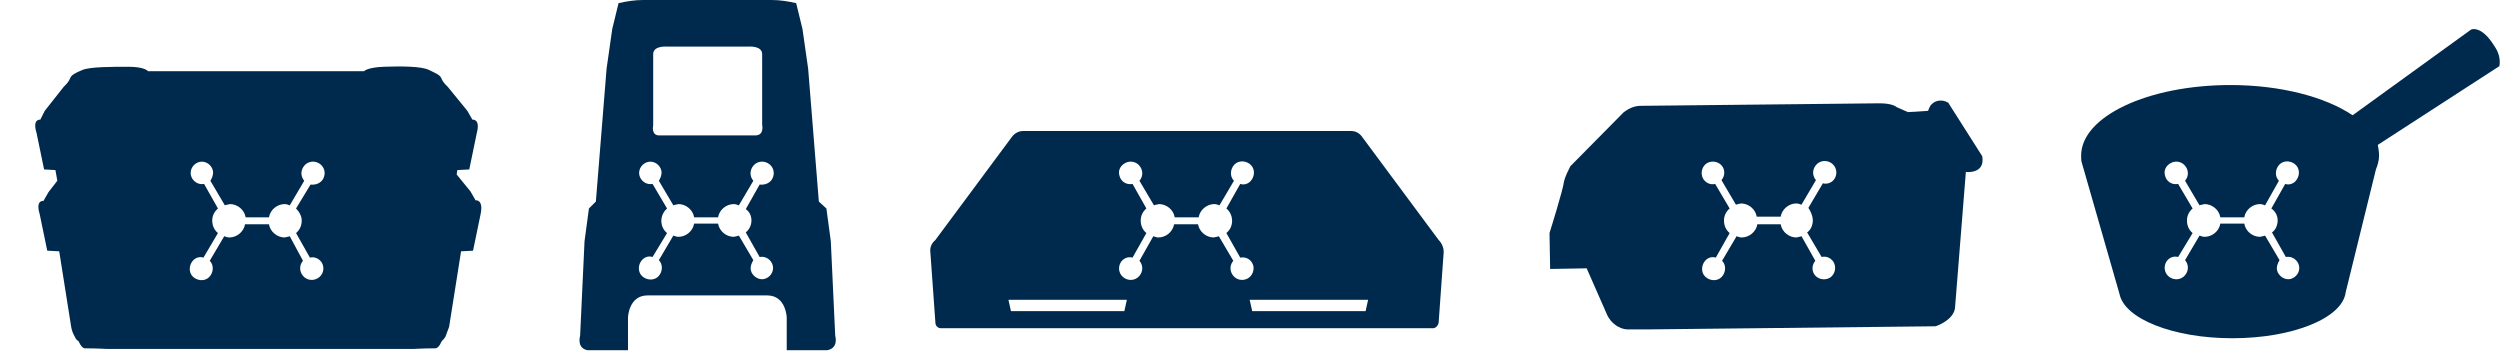
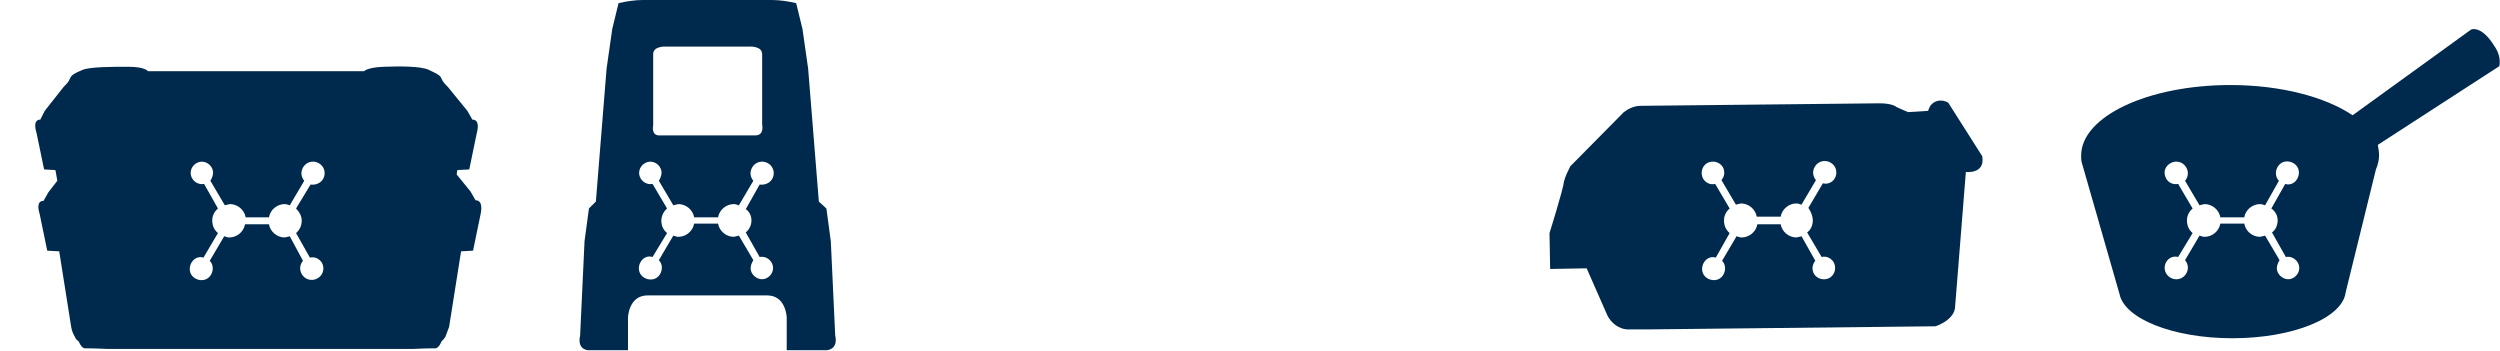
<svg xmlns="http://www.w3.org/2000/svg" version="1.1" id="Layer_1" x="0px" y="0px" viewBox="0 0 396.9 55.7" style="enable-background:new 0 0 396.9 55.7;" xml:space="preserve">
  <style type="text/css">
	.st0{fill:#002A4D;}
</style>
  <g id="Layer_2_00000142876640165005942390000007322123367312093344_">
    <g id="Layer_1-2">
-       <path class="st0" d="M228.4,38.1l-12.1-16.3c-0.4-0.6-1-1-1.8-1h-52.1c-0.7,0-1.4,0.4-1.8,1l-12.1,16.3c-0.6,0.5-0.9,1.2-0.8,1.9    l0.8,11.2c0,0.6,0.5,1,1.1,0.9c0,0,0,0,0,0h77.7c0.5,0.1,1-0.3,1.1-0.9c0,0,0,0,0,0l0.8-11.2C229.2,39.3,228.9,38.6,228.4,38.1z     M178.5,49.4h-18l-0.4-1.8h18.8L178.5,49.4z M198.1,44.2c-0.9,0.5-2,0.2-2.5-0.7c-0.4-0.7-0.3-1.5,0.2-2.1l-2.3-3.9    c-0.2,0.1-0.5,0.1-0.8,0.2c-1.2,0-2.3-0.9-2.5-2.1h-3.8c-0.2,1.2-1.3,2.1-2.5,2.1c-0.3,0-0.5-0.1-0.8-0.2l-2.2,3.9    c0.5,0.6,0.6,1.4,0.2,2.1c-0.5,0.9-1.6,1.2-2.5,0.7c-0.9-0.5-1.2-1.6-0.7-2.5l0,0c0.4-0.7,1.2-1,1.9-0.8l2.2-3.9    c-0.6-0.5-0.9-1.2-0.9-2c0-0.7,0.3-1.4,0.9-1.9l-2.2-3.9c-1,0.2-1.9-0.4-2.1-1.4c-0.2-0.8,0.2-1.5,0.9-1.9c0.9-0.5,2-0.2,2.5,0.7    c0.4,0.7,0.3,1.5-0.2,2.1l2.3,3.9c0.2-0.1,0.5-0.1,0.8-0.2c1.2,0,2.3,0.9,2.5,2.1h3.8c0.2-1.2,1.3-2.1,2.5-2.1    c0.3,0,0.5,0.1,0.8,0.2l2.3-3.9c-0.7-0.7-0.6-1.9,0.1-2.6c0.7-0.7,1.9-0.6,2.6,0.1c0.7,0.7,0.6,1.9-0.1,2.6    c-0.4,0.4-1,0.6-1.6,0.4l-2.2,3.9c1.1,0.9,1.2,2.6,0.3,3.6c-0.1,0.1-0.2,0.2-0.3,0.3l2.2,3.9c1-0.2,1.9,0.4,2.1,1.4    C199.1,43,198.8,43.8,198.1,44.2L198.1,44.2z M216.8,49.4h-18l-0.4-1.8h18.8L216.8,49.4z" />
      <path class="st0" d="M314.7,24.8l-5.4-8.5c-1-0.6-2.3-0.4-2.9,0.6c-0.1,0.2-0.2,0.4-0.3,0.7l-3.2,0.2l-1.8-0.8    c0,0-0.6-0.6-2.7-0.6l-37.9,0.4c-1,0-1.9,0.4-2.7,1l-8.5,8.6c-0.4,0.8-0.8,1.6-1,2.4C248.2,30,246,37,246,37l0.1,5.7l5.8-0.1    l3.3,7.5c0.6,1.2,1.8,2.1,3.1,2.2h3l46-0.5c0,0,3.1-1,3.1-3.2l1.7-21.3C312.1,27.3,315.2,27.7,314.7,24.8z M287.8,35    c0,0.7-0.3,1.5-0.9,1.9l2.3,3.9c0.8-0.2,1.5,0.2,1.9,0.8c0.5,0.9,0.2,2-0.6,2.5c-0.9,0.5-2,0.2-2.5-0.6c-0.4-0.7-0.3-1.5,0.2-2.1    l-2.2-3.9c-0.2,0.1-0.5,0.1-0.8,0.2c-1.2,0-2.3-0.9-2.5-2.1H279c-0.2,1.2-1.3,2.1-2.5,2.1c-0.3,0-0.5-0.1-0.8-0.2l-2.3,3.9    c0.7,0.7,0.6,1.9-0.1,2.6c-0.7,0.7-1.9,0.6-2.6-0.1s-0.6-1.9,0.1-2.6c0.4-0.4,1-0.6,1.6-0.4l2.2-3.9c-0.6-0.5-0.9-1.2-0.9-2    c0-0.7,0.3-1.4,0.9-1.9l-2.3-3.9c-0.8,0.2-1.5-0.2-1.9-0.8c-0.5-0.9-0.2-2,0.6-2.5c0.9-0.5,2-0.2,2.5,0.6c0.4,0.7,0.3,1.5-0.2,2.1    l2.3,3.9c0.2-0.1,0.5-0.1,0.8-0.2c1.2,0,2.3,0.9,2.5,2.1h3.8c0.2-1.2,1.3-2.1,2.5-2.1c0.3,0,0.5,0.1,0.8,0.2l2.3-3.9    c-0.5-0.6-0.6-1.4-0.2-2.1c0.5-0.9,1.6-1.2,2.5-0.7s1.2,1.6,0.7,2.5c-0.4,0.7-1.2,1-1.9,0.8l-2.3,3.9    C287.5,33.6,287.8,34.3,287.8,35z" />
      <path class="st0" d="M396,7.3c-2.1-3.4-3.7-2.6-3.7-2.6l-18.8,13.6c-4.3-2.9-11.4-4.8-19.4-4.8c-13.1,0-23.7,5-23.7,11.2    c0,0.4,0,0.8,0.1,1.1l0,0l6,20.9l0,0c0.8,3.9,8.5,7,17.9,7c9.6,0,17.5-3.2,18-7.3l4.8-19.5c0.3-0.7,0.5-1.5,0.5-2.2    c0-0.6-0.1-1.1-0.2-1.7l19.3-12.5C397,9.4,396.7,8.3,396,7.3z M361.6,35c0,0.7-0.3,1.5-0.9,1.9l2.2,3.9c1-0.2,1.9,0.5,2.1,1.4    c0.2,1-0.5,1.9-1.4,2.1s-1.9-0.5-2.1-1.4c-0.1-0.6,0.1-1.1,0.4-1.6l-2.3-3.9c-0.2,0.1-0.5,0.1-0.8,0.2c-1.2,0-2.3-0.9-2.5-2.1    h-3.8c-0.2,1.2-1.3,2.1-2.5,2.1c-0.3,0-0.5-0.1-0.8-0.2l-2.3,3.9c0.5,0.6,0.6,1.4,0.2,2.1c-0.5,0.9-1.6,1.2-2.5,0.7    c-0.9-0.5-1.2-1.6-0.7-2.5l0,0c0.4-0.7,1.2-1,1.9-0.8l2.3-3.8c-0.6-0.5-0.9-1.2-0.9-2c0-0.7,0.3-1.4,0.9-1.9l-2.3-3.9    c-1,0.2-1.9-0.4-2.1-1.4c-0.2-0.8,0.2-1.5,0.9-1.9c0.9-0.5,2-0.2,2.5,0.7c0.4,0.7,0.3,1.5-0.2,2.1l2.3,3.9    c0.2-0.1,0.5-0.1,0.8-0.2c1.2,0,2.3,0.9,2.5,2.1h3.8c0.2-1.2,1.3-2.1,2.5-2.1c0.3,0,0.5,0.1,0.8,0.2l2.2-3.9    c-0.7-0.7-0.6-1.9,0.1-2.6c0.7-0.7,1.9-0.6,2.6,0.1s0.6,1.9-0.1,2.6c-0.4,0.4-1,0.6-1.6,0.4l-2.2,3.9    C361.3,33.6,361.6,34.3,361.6,35z" />
      <path class="st0" d="M75.5,31.8l-0.8-1.4l-2.2-2.7l0.1-0.7l1.9-0.1l1.2-5.8C76.3,18.8,75,19,75,19l-0.8-1.4l-3.1-3.8    c-0.4-0.4-0.8-0.8-1-1.3c-0.2-0.6-0.8-0.8-2-1.4s-4.6-0.6-7.2-0.5s-3.1,0.7-3.1,0.7H40.6H23.5c0,0-0.5-0.7-3.1-0.7s-6.1,0-7.3,0.5    s-1.8,0.8-2,1.4c-0.2,0.5-0.6,0.9-1,1.3l-3,3.8L6.4,19c0,0-1.3-0.2-0.6,2.1l1.2,5.8L8.8,27l0.3,1.7l-1.4,1.8l-0.8,1.4    c0,0-1.3-0.2-0.6,2.1l1.2,5.8l1.9,0.1l1.9,12c0.1,0.6,0.3,1.1,0.6,1.6c0.1,0.3,0.3,0.5,0.6,0.7c0,0,0.4,1.1,1,1.1    c1.7,0,3.5,0.1,3.5,0.1h24.3h24.3c0,0,1.8-0.1,3.5-0.1c0.6,0,1-1.1,1-1.1c0.2-0.2,0.4-0.4,0.6-0.7c0.2-0.5,0.4-1.1,0.6-1.6l1.9-12    l1.9-0.1l1.2-5.8C76.8,31.6,75.5,31.8,75.5,31.8z M47.9,35c0,0.8-0.3,1.5-0.9,2l2.2,3.9c0.8-0.2,1.5,0.2,1.9,0.8    c0.5,0.9,0.2,2-0.7,2.5c-0.9,0.5-2,0.2-2.5-0.7l0,0c-0.4-0.7-0.3-1.5,0.2-2.1L46,37.5c-0.2,0.1-0.5,0.1-0.8,0.2    c-1.2,0-2.3-0.9-2.5-2.1h-3.8c-0.2,1.2-1.3,2.1-2.5,2.1c-0.3,0-0.5-0.1-0.8-0.2l-2.3,3.9c0.7,0.7,0.6,1.9-0.1,2.6    s-1.9,0.6-2.6-0.1s-0.6-1.9,0.1-2.6c0.4-0.4,1-0.6,1.6-0.4l2.3-3.9c-1.1-0.9-1.2-2.6-0.3-3.6c0.1-0.1,0.2-0.2,0.3-0.3l-2.2-3.9    c-1,0.2-1.9-0.5-2.1-1.4c-0.2-1,0.5-1.9,1.4-2.1c1-0.2,1.9,0.5,2.1,1.4c0.1,0.6-0.1,1.1-0.4,1.6l2.3,3.9c0.2-0.1,0.5-0.1,0.8-0.2    c1.2,0,2.3,0.9,2.5,2.1h3.7c0.2-1.2,1.3-2.1,2.5-2.1c0.3,0,0.5,0.1,0.8,0.2l2.3-3.9c-0.5-0.6-0.6-1.4-0.2-2.1    c0.5-0.9,1.6-1.2,2.5-0.7c0.9,0.5,1.2,1.6,0.7,2.5c-0.4,0.7-1.2,1-2,0.9L47,33.1C47.5,33.6,47.9,34.3,47.9,35z" />
      <path class="st0" d="M132.6,53.3l-0.7-15l-0.7-5.2L130,32l-1.7-21.1l-0.9-6.3l-1-4.1c-1.3-0.3-2.6-0.5-3.9-0.5h-20.4    c-1.3,0-2.6,0.2-3.9,0.5l-1,4.1l-0.9,6.3L94.6,32l-1.1,1.1l-0.7,5.2l-0.7,15c0,0-0.6,2,1.2,2.3h6.4v-5.2c0,0,0.1-3.5,3.1-3.5h19    c3,0,3.1,3.5,3.1,3.5v5.2h6.4C133.2,55.3,132.6,53.3,132.6,53.3z M103.7,19.9V8.6c0-1.4,2.2-1.2,2.2-1.2h12.9c0,0,2.2-0.2,2.2,1.2    v11.2c0,0,0.4,1.7-1.1,1.7h-15.1C103.3,21.6,103.7,19.9,103.7,19.9z M119.3,35c0,0.7-0.3,1.4-0.9,1.9l2.2,3.9    c1-0.2,1.9,0.5,2.1,1.4c0.2,1-0.5,1.9-1.4,2.1s-1.9-0.5-2.1-1.4c-0.1-0.6,0.1-1.1,0.4-1.6l-2.3-3.9c-0.2,0.1-0.5,0.1-0.8,0.2    c-1.2,0-2.3-0.9-2.5-2.1h-3.8c-0.2,1.2-1.3,2.1-2.5,2.1c-0.3,0-0.5-0.1-0.8-0.2l-2.3,3.9c0.7,0.7,0.6,1.9-0.1,2.6    c-0.7,0.7-1.9,0.6-2.6-0.1s-0.6-1.9,0.1-2.6c0.4-0.4,1-0.6,1.6-0.4l2.3-3.8c-1.1-0.9-1.2-2.5-0.3-3.6c0.1-0.1,0.2-0.2,0.3-0.3    l-2.3-3.9c-1,0.2-1.9-0.5-2.1-1.4c-0.2-1,0.5-1.9,1.4-2.1c1-0.2,1.9,0.5,2.1,1.4c0.1,0.6-0.1,1.1-0.4,1.6l2.3,3.9    c0.2-0.1,0.5-0.1,0.8-0.2c1.2,0,2.3,0.9,2.5,2.1h3.8c0.2-1.2,1.3-2.1,2.5-2.1c0.3,0,0.5,0.1,0.8,0.2l2.3-3.9    c-0.5-0.6-0.6-1.4-0.2-2.1c0.5-0.9,1.6-1.2,2.5-0.7c0.9,0.5,1.2,1.6,0.7,2.5c-0.4,0.7-1.2,1-2,0.9l-2.2,3.9    C119,33.6,119.3,34.3,119.3,35z" />
    </g>
  </g>
</svg>